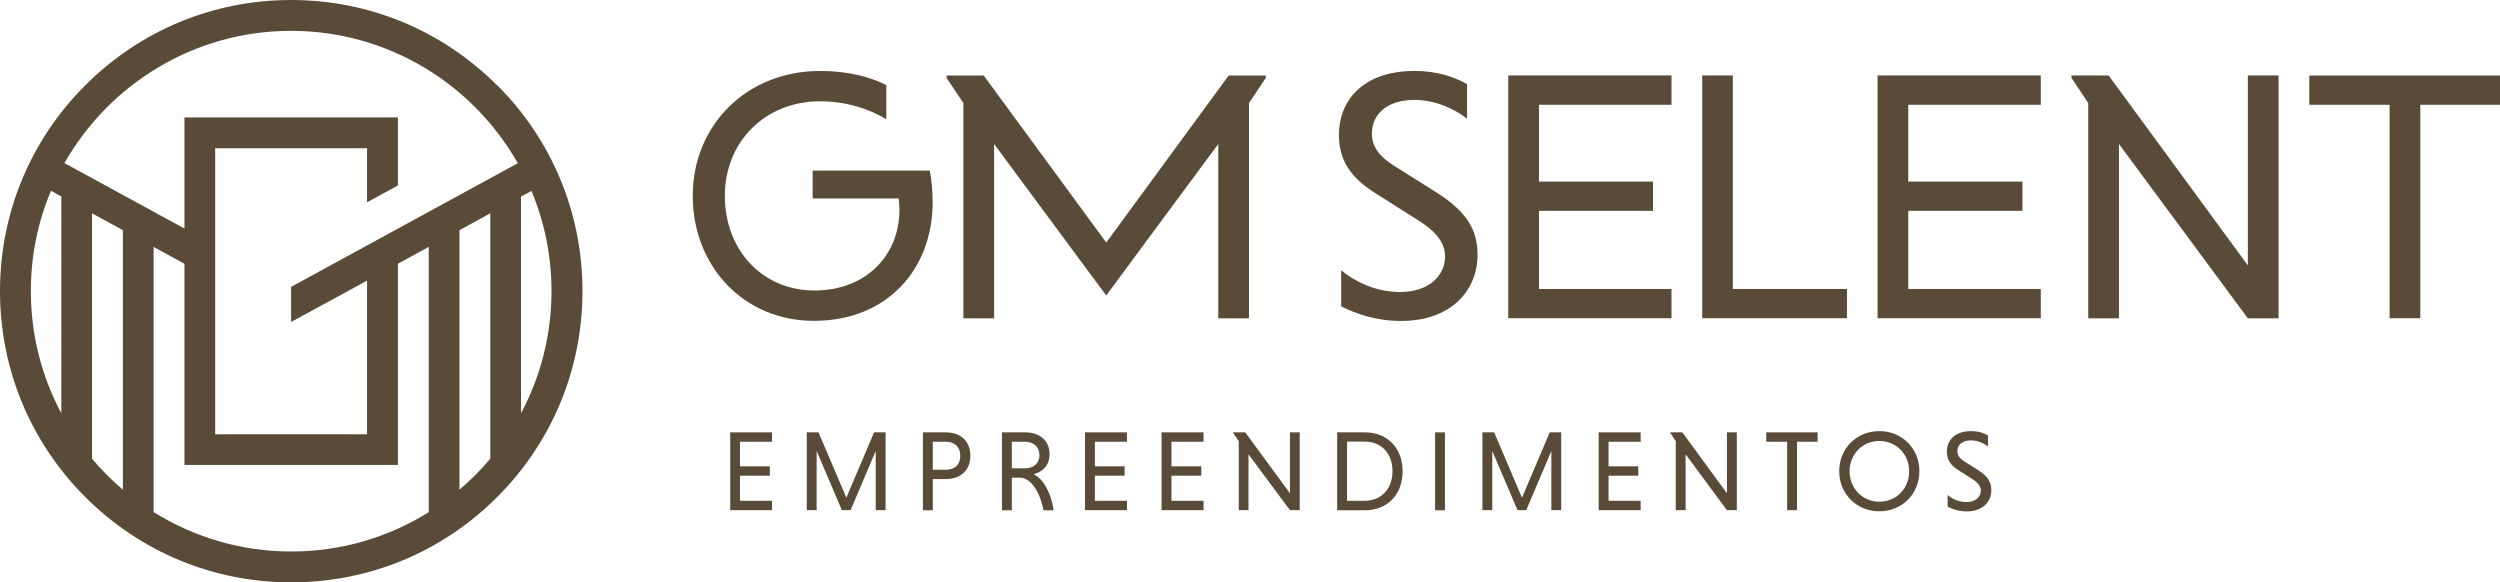
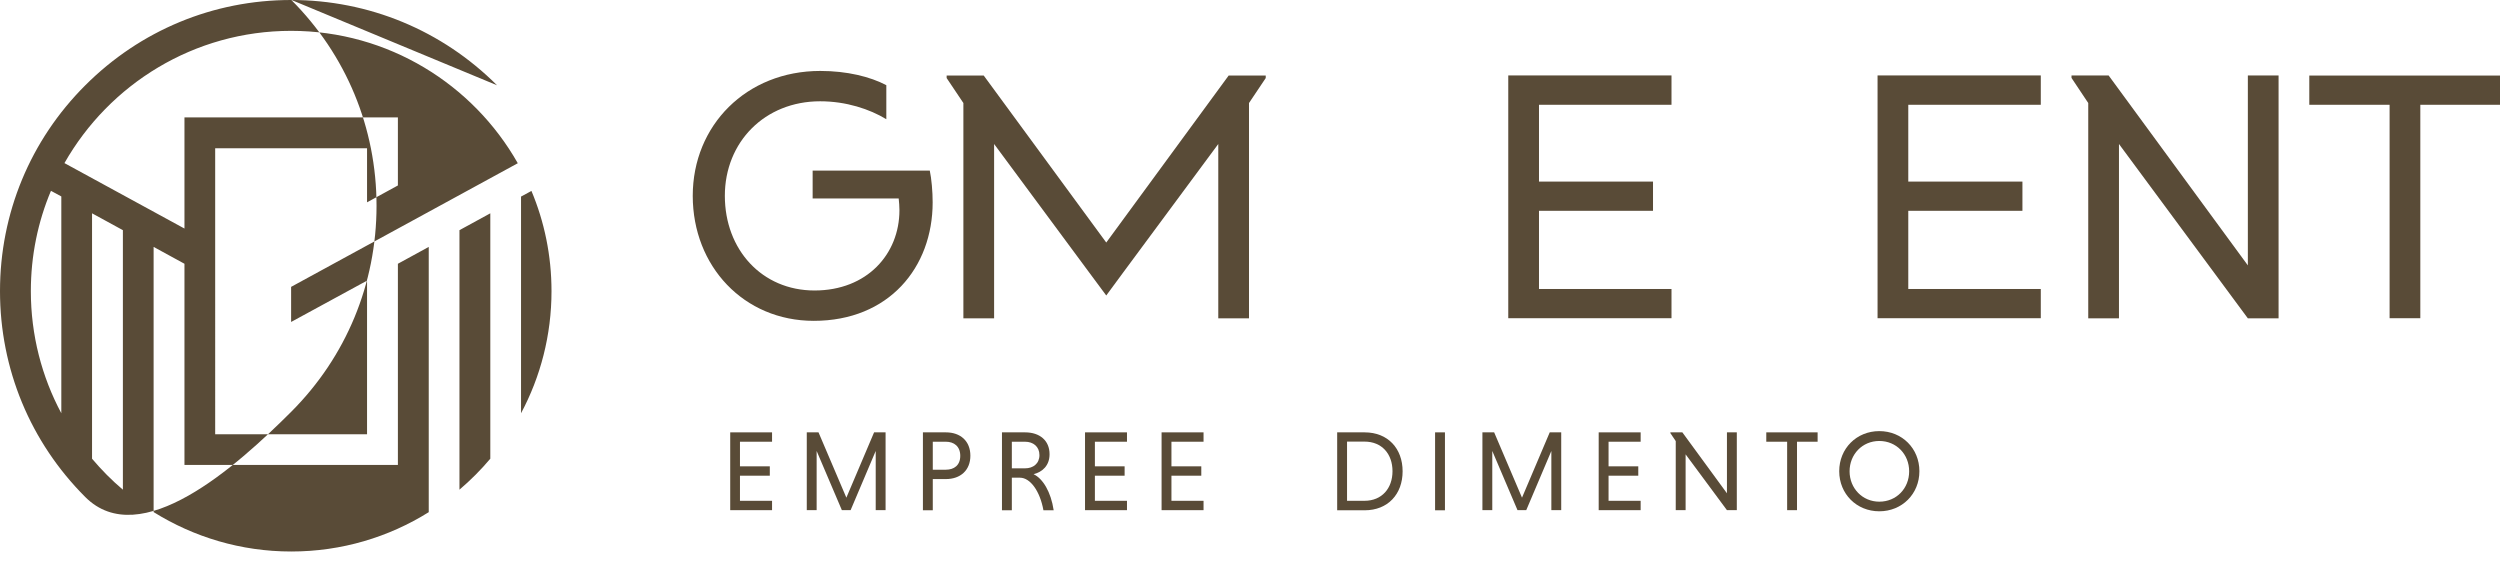
<svg xmlns="http://www.w3.org/2000/svg" id="Camada_2" viewBox="0 0 200.18 46.63">
  <defs>
    <style>
      .cls-1 {
        fill: #594b37;
      }

      .cls-2 {
        fill: #594b37;
      }
    </style>
  </defs>
  <g id="Camada_1-2" data-name="Camada_1">
-     <path class="cls-2" d="M39.8,6.83C35.4,2.43,29.54,0,23.31,0S11.23,2.43,6.83,6.83C2.42,11.23,0,17.09,0,23.31s2.42,12.08,6.83,16.49c4.4,4.4,10.26,6.83,16.49,6.83s12.08-2.42,16.49-6.83c4.4-4.4,6.83-10.26,6.83-16.49s-2.42-12.08-6.83-16.49M42.55,15.28c1.04,2.47,1.61,5.19,1.61,8.03,0,3.53-.88,6.86-2.44,9.78V15.74l.83-.45ZM23.31,2.47c7.77,0,14.57,4.28,18.15,10.6l-18.15,9.9v2.81l6.08-3.31v12.3h-12.16V11.87h12.16v4.33l2.47-1.35v-5.45H14.77v8.9l-9.61-5.24C8.75,6.74,15.54,2.47,23.31,2.47M4.08,15.28l.83.45v17.36c-1.56-2.92-2.44-6.25-2.44-9.78,0-2.85.57-5.56,1.61-8.03M7.37,36.73v-19.65l2.47,1.35v20.78c-.89-.75-1.71-1.58-2.47-2.48M12.3,41.01v-21.24l2.47,1.35v16.11h17.09v-16.11l2.47-1.35v21.24c-3.2,2-6.97,3.15-11.01,3.15s-7.81-1.16-11.01-3.15M36.79,39.21v-20.78l2.47-1.35v19.65c-.75.89-1.58,1.72-2.47,2.48" />
+     <path class="cls-2" d="M39.8,6.83C35.4,2.43,29.54,0,23.31,0S11.23,2.43,6.83,6.83C2.42,11.23,0,17.09,0,23.31s2.42,12.08,6.83,16.49s12.08-2.42,16.49-6.83c4.4-4.4,6.83-10.26,6.83-16.49s-2.42-12.08-6.83-16.49M42.55,15.28c1.04,2.47,1.61,5.19,1.61,8.03,0,3.53-.88,6.86-2.44,9.78V15.74l.83-.45ZM23.31,2.47c7.77,0,14.57,4.28,18.15,10.6l-18.15,9.9v2.81l6.08-3.31v12.3h-12.16V11.87h12.16v4.33l2.47-1.35v-5.45H14.77v8.9l-9.61-5.24C8.75,6.74,15.54,2.47,23.31,2.47M4.08,15.28l.83.45v17.36c-1.56-2.92-2.44-6.25-2.44-9.78,0-2.85.57-5.56,1.61-8.03M7.37,36.73v-19.65l2.47,1.35v20.78c-.89-.75-1.71-1.58-2.47-2.48M12.3,41.01v-21.24l2.47,1.35v16.11h17.09v-16.11l2.47-1.35v21.24c-3.2,2-6.97,3.15-11.01,3.15s-7.81-1.16-11.01-3.15M36.79,39.21v-20.78l2.47-1.35v19.65c-.75.89-1.58,1.72-2.47,2.48" />
    <path class="cls-2" d="M70.96,9.54c-1.32-.8-3.2-1.43-5.29-1.43-4.43,0-7.63,3.26-7.63,7.57s2.97,7.58,7.18,7.58,6.8-2.92,6.8-6.43c0-.23-.03-.74-.06-.94h-6.89v-2.23h9.38c.14.66.23,1.69.23,2.54,0,5.23-3.52,9.49-9.52,9.49-5.6,0-9.69-4.37-9.69-10.01s4.29-10,10.21-10c2.14,0,4,.46,5.29,1.14v2.72Z" />
    <polygon class="cls-2" points="101.35 6.05 101.35 6.25 100.01 8.25 100.01 25.49 97.55 25.49 97.55 11.53 89.92 21.84 88.58 23.66 87.23 21.84 79.6 11.53 79.6 25.49 77.14 25.49 77.14 8.25 75.8 6.25 75.8 6.05 78.77 6.05 88.58 19.42 98.38 6.05 101.35 6.05" />
-     <path class="cls-2" d="M117.48,9.51c-1.06-.83-2.6-1.51-4.23-1.51-2.12,0-3.4,1.09-3.4,2.72,0,1,.57,1.8,1.8,2.57l3.37,2.12c2.4,1.52,3.29,2.97,3.29,5,0,2.77-2.03,5.29-6.15,5.29-1.97,0-3.66-.6-4.77-1.17v-2.89c1.03.86,2.69,1.74,4.72,1.74,2.35,0,3.6-1.34,3.6-2.86,0-1.03-.69-1.97-2.12-2.86l-3.35-2.12c-2.23-1.37-3.03-2.83-3.03-4.77,0-2.49,1.69-5.09,6.09-5.09,1.69,0,3.14.46,4.17,1.06v2.77Z" />
-     <polygon class="cls-2" points="136.3 25.48 136.3 6.04 138.75 6.04 138.75 23.14 147.89 23.14 147.89 25.48 136.3 25.48" />
    <polygon class="cls-2" points="150.34 25.48 150.34 6.04 163.41 6.04 163.41 8.39 152.8 8.39 152.8 14.54 161.94 14.54 161.94 16.88 152.8 16.88 152.8 23.14 163.41 23.14 163.41 25.48 150.34 25.48" />
    <polygon class="cls-2" points="120.77 25.48 120.77 6.04 133.84 6.04 133.84 8.39 123.23 8.39 123.23 14.54 132.36 14.54 132.36 16.88 123.23 16.88 123.23 23.14 133.84 23.14 133.84 25.48 120.77 25.48" />
    <polygon class="cls-2" points="169.67 11.53 169.67 25.49 167.21 25.49 167.21 8.25 165.87 6.24 165.87 6.04 168.84 6.04 179.99 21.25 179.99 6.04 182.45 6.04 182.45 25.49 179.99 25.49 169.67 11.53" />
    <polygon class="cls-2" points="191.34 8.39 184.91 8.39 184.91 6.05 200.18 6.05 200.18 8.39 193.8 8.39 193.8 25.48 191.34 25.48 191.34 8.39" />
    <polygon class="cls-1" points="58.47 40.85 58.47 34.62 61.82 34.62 61.82 35.37 59.25 35.37 59.25 37.34 61.64 37.34 61.64 38.09 59.25 38.09 59.25 40.1 61.82 40.1 61.82 40.85 58.47 40.85" />
    <polygon class="cls-1" points="67.41 40.85 65.39 36.11 65.39 40.85 64.6 40.85 64.6 34.62 65.54 34.62 67.77 39.85 69.99 34.62 70.91 34.62 70.91 40.85 70.12 40.85 70.12 36.11 68.11 40.85 67.41 40.85" />
    <path class="cls-1" d="M73.91,34.62h1.83c1.17,0,1.96.7,1.96,1.87s-.8,1.87-1.96,1.87h-1.05v2.5h-.79v-6.24ZM75.74,35.37h-1.05v2.24h1.05c.65,0,1.15-.35,1.15-1.11s-.5-1.13-1.15-1.13" />
    <path class="cls-1" d="M80.24,34.62h1.84c1.17,0,1.96.65,1.96,1.75,0,.9-.56,1.42-1.28,1.6.74.35,1.39,1.41,1.61,2.89h-.82c-.28-1.55-1.06-2.61-1.88-2.61h-.65v2.61h-.79v-6.24ZM82.08,35.37h-1.06v2.13h1.06c.65,0,1.15-.38,1.15-1.06s-.5-1.07-1.15-1.07" />
    <polygon class="cls-1" points="86.88 40.85 86.88 34.62 90.24 34.62 90.24 35.37 87.67 35.37 87.67 37.34 90.05 37.34 90.05 38.09 87.67 38.09 87.67 40.1 90.24 40.1 90.24 40.85 86.88 40.85" />
    <polygon class="cls-1" points="93.01 40.85 93.01 34.62 96.37 34.62 96.37 35.37 93.8 35.37 93.8 37.34 96.19 37.34 96.19 38.09 93.8 38.09 93.8 40.1 96.37 40.1 96.37 40.85 93.01 40.85" />
-     <polygon class="cls-1" points="99.97 36.38 99.97 40.85 99.19 40.85 99.19 35.32 98.75 34.68 98.75 34.62 99.71 34.62 103.29 39.5 103.29 34.62 104.07 34.62 104.07 40.85 103.29 40.85 99.97 36.38" />
    <path class="cls-1" d="M107.07,34.62h2.2c1.86,0,3.04,1.29,3.04,3.12s-1.18,3.12-3.04,3.12h-2.2v-6.24ZM107.86,35.37v4.73h1.4c1.39,0,2.24-1,2.24-2.37s-.84-2.37-2.24-2.37h-1.4Z" />
    <rect class="cls-1" x="114.91" y="34.62" width=".79" height="6.24" />
    <polygon class="cls-1" points="121.51 40.85 119.49 36.11 119.49 40.85 118.7 40.85 118.7 34.62 119.64 34.62 121.87 39.85 124.09 34.62 125.01 34.62 125.01 40.85 124.22 40.85 124.22 36.11 122.21 40.85 121.51 40.85" />
    <polygon class="cls-1" points="128.01 40.85 128.01 34.62 131.37 34.62 131.37 35.37 128.8 35.37 128.8 37.34 131.18 37.34 131.18 38.09 128.8 38.09 128.8 40.1 131.37 40.1 131.37 40.85 128.01 40.85" />
    <polygon class="cls-1" points="134.97 36.38 134.97 40.85 134.18 40.85 134.18 35.32 133.75 34.68 133.75 34.62 134.71 34.62 138.28 39.5 138.28 34.62 139.07 34.62 139.07 40.85 138.28 40.85 134.97 36.38" />
    <polygon class="cls-1" points="143.1 35.37 141.43 35.37 141.43 34.62 145.54 34.62 145.54 35.37 143.89 35.37 143.89 40.85 143.1 40.85 143.1 35.37" />
    <path class="cls-1" d="M150.48,34.52c1.82,0,3.21,1.39,3.21,3.21s-1.39,3.21-3.21,3.21-3.21-1.39-3.21-3.21,1.39-3.21,3.21-3.21M150.48,40.17c1.37,0,2.39-1.06,2.39-2.43s-1.03-2.43-2.39-2.43-2.38,1.07-2.38,2.43,1.03,2.43,2.38,2.43" />
-     <path class="cls-1" d="M159.18,35.75c-.34-.27-.84-.49-1.36-.49-.68,0-1.09.35-1.09.87,0,.32.18.58.58.83l1.08.68c.77.49,1.06.95,1.06,1.61,0,.89-.65,1.7-1.97,1.7-.63,0-1.17-.19-1.53-.38v-.93c.33.28.86.56,1.51.56.75,0,1.15-.43,1.15-.92,0-.33-.22-.63-.68-.92l-1.07-.68c-.72-.44-.97-.91-.97-1.53,0-.8.54-1.63,1.95-1.63.54,0,1.01.15,1.34.34v.89Z" />
  </g>
</svg>